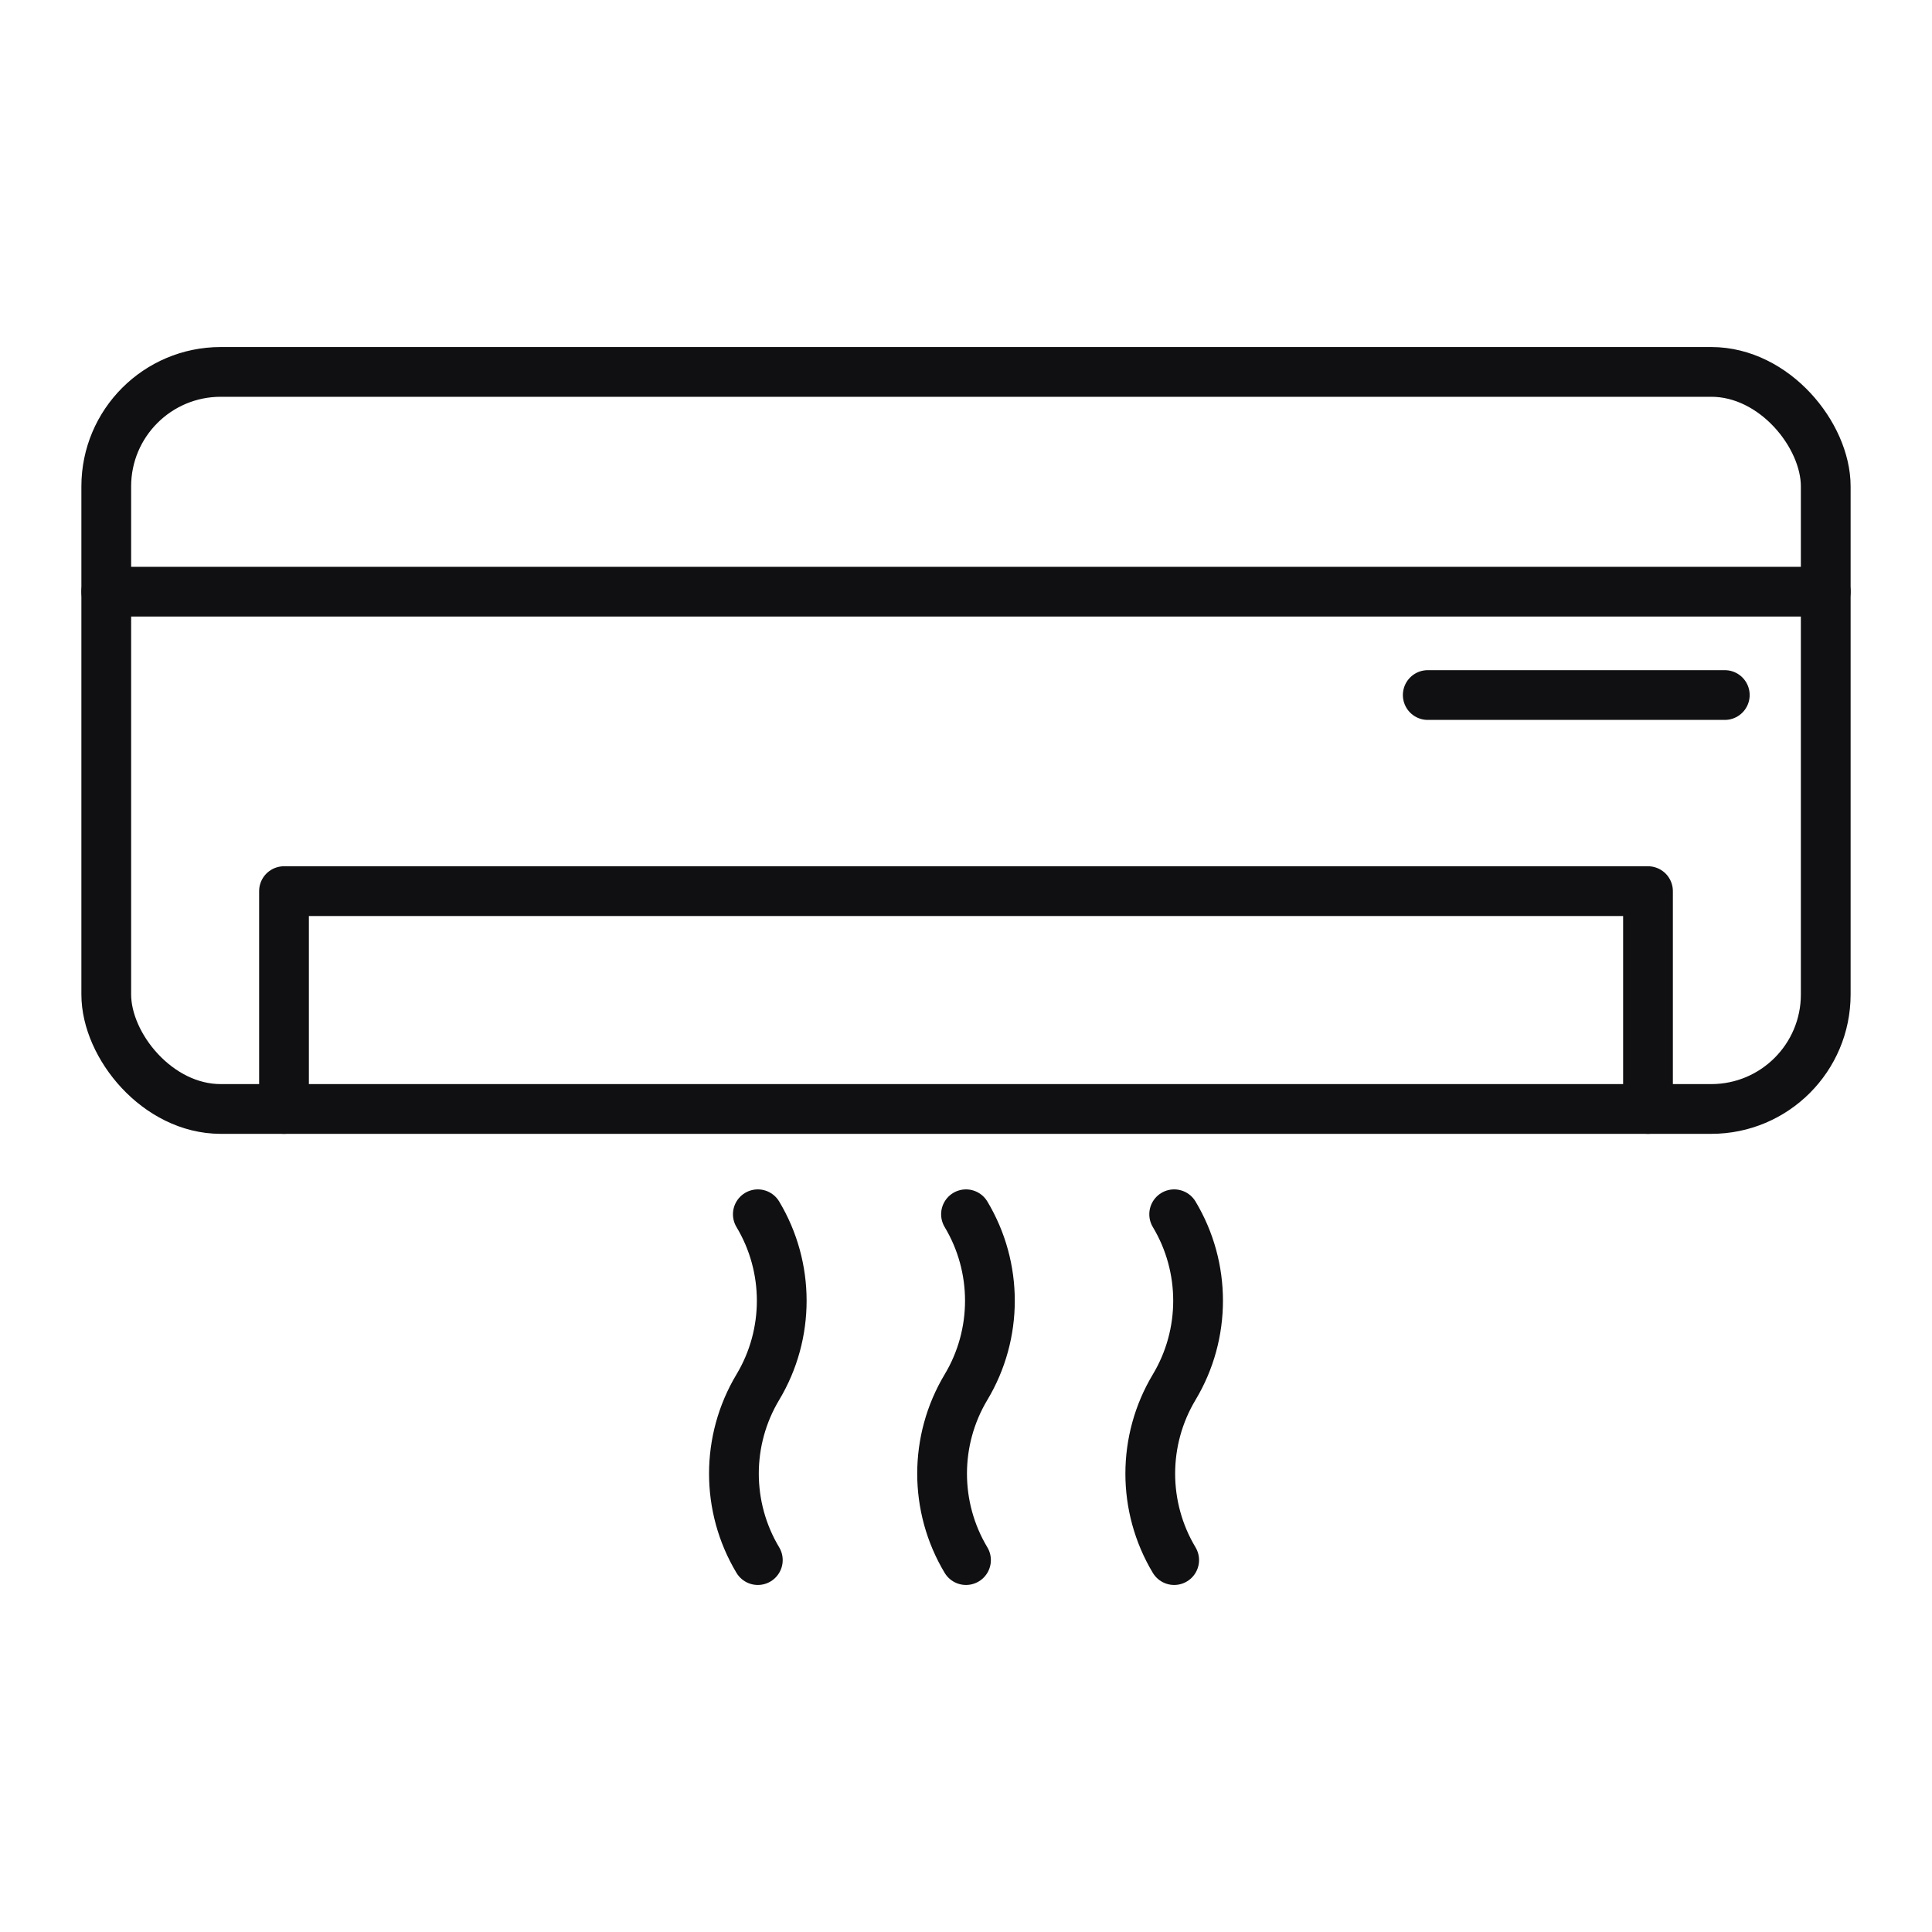
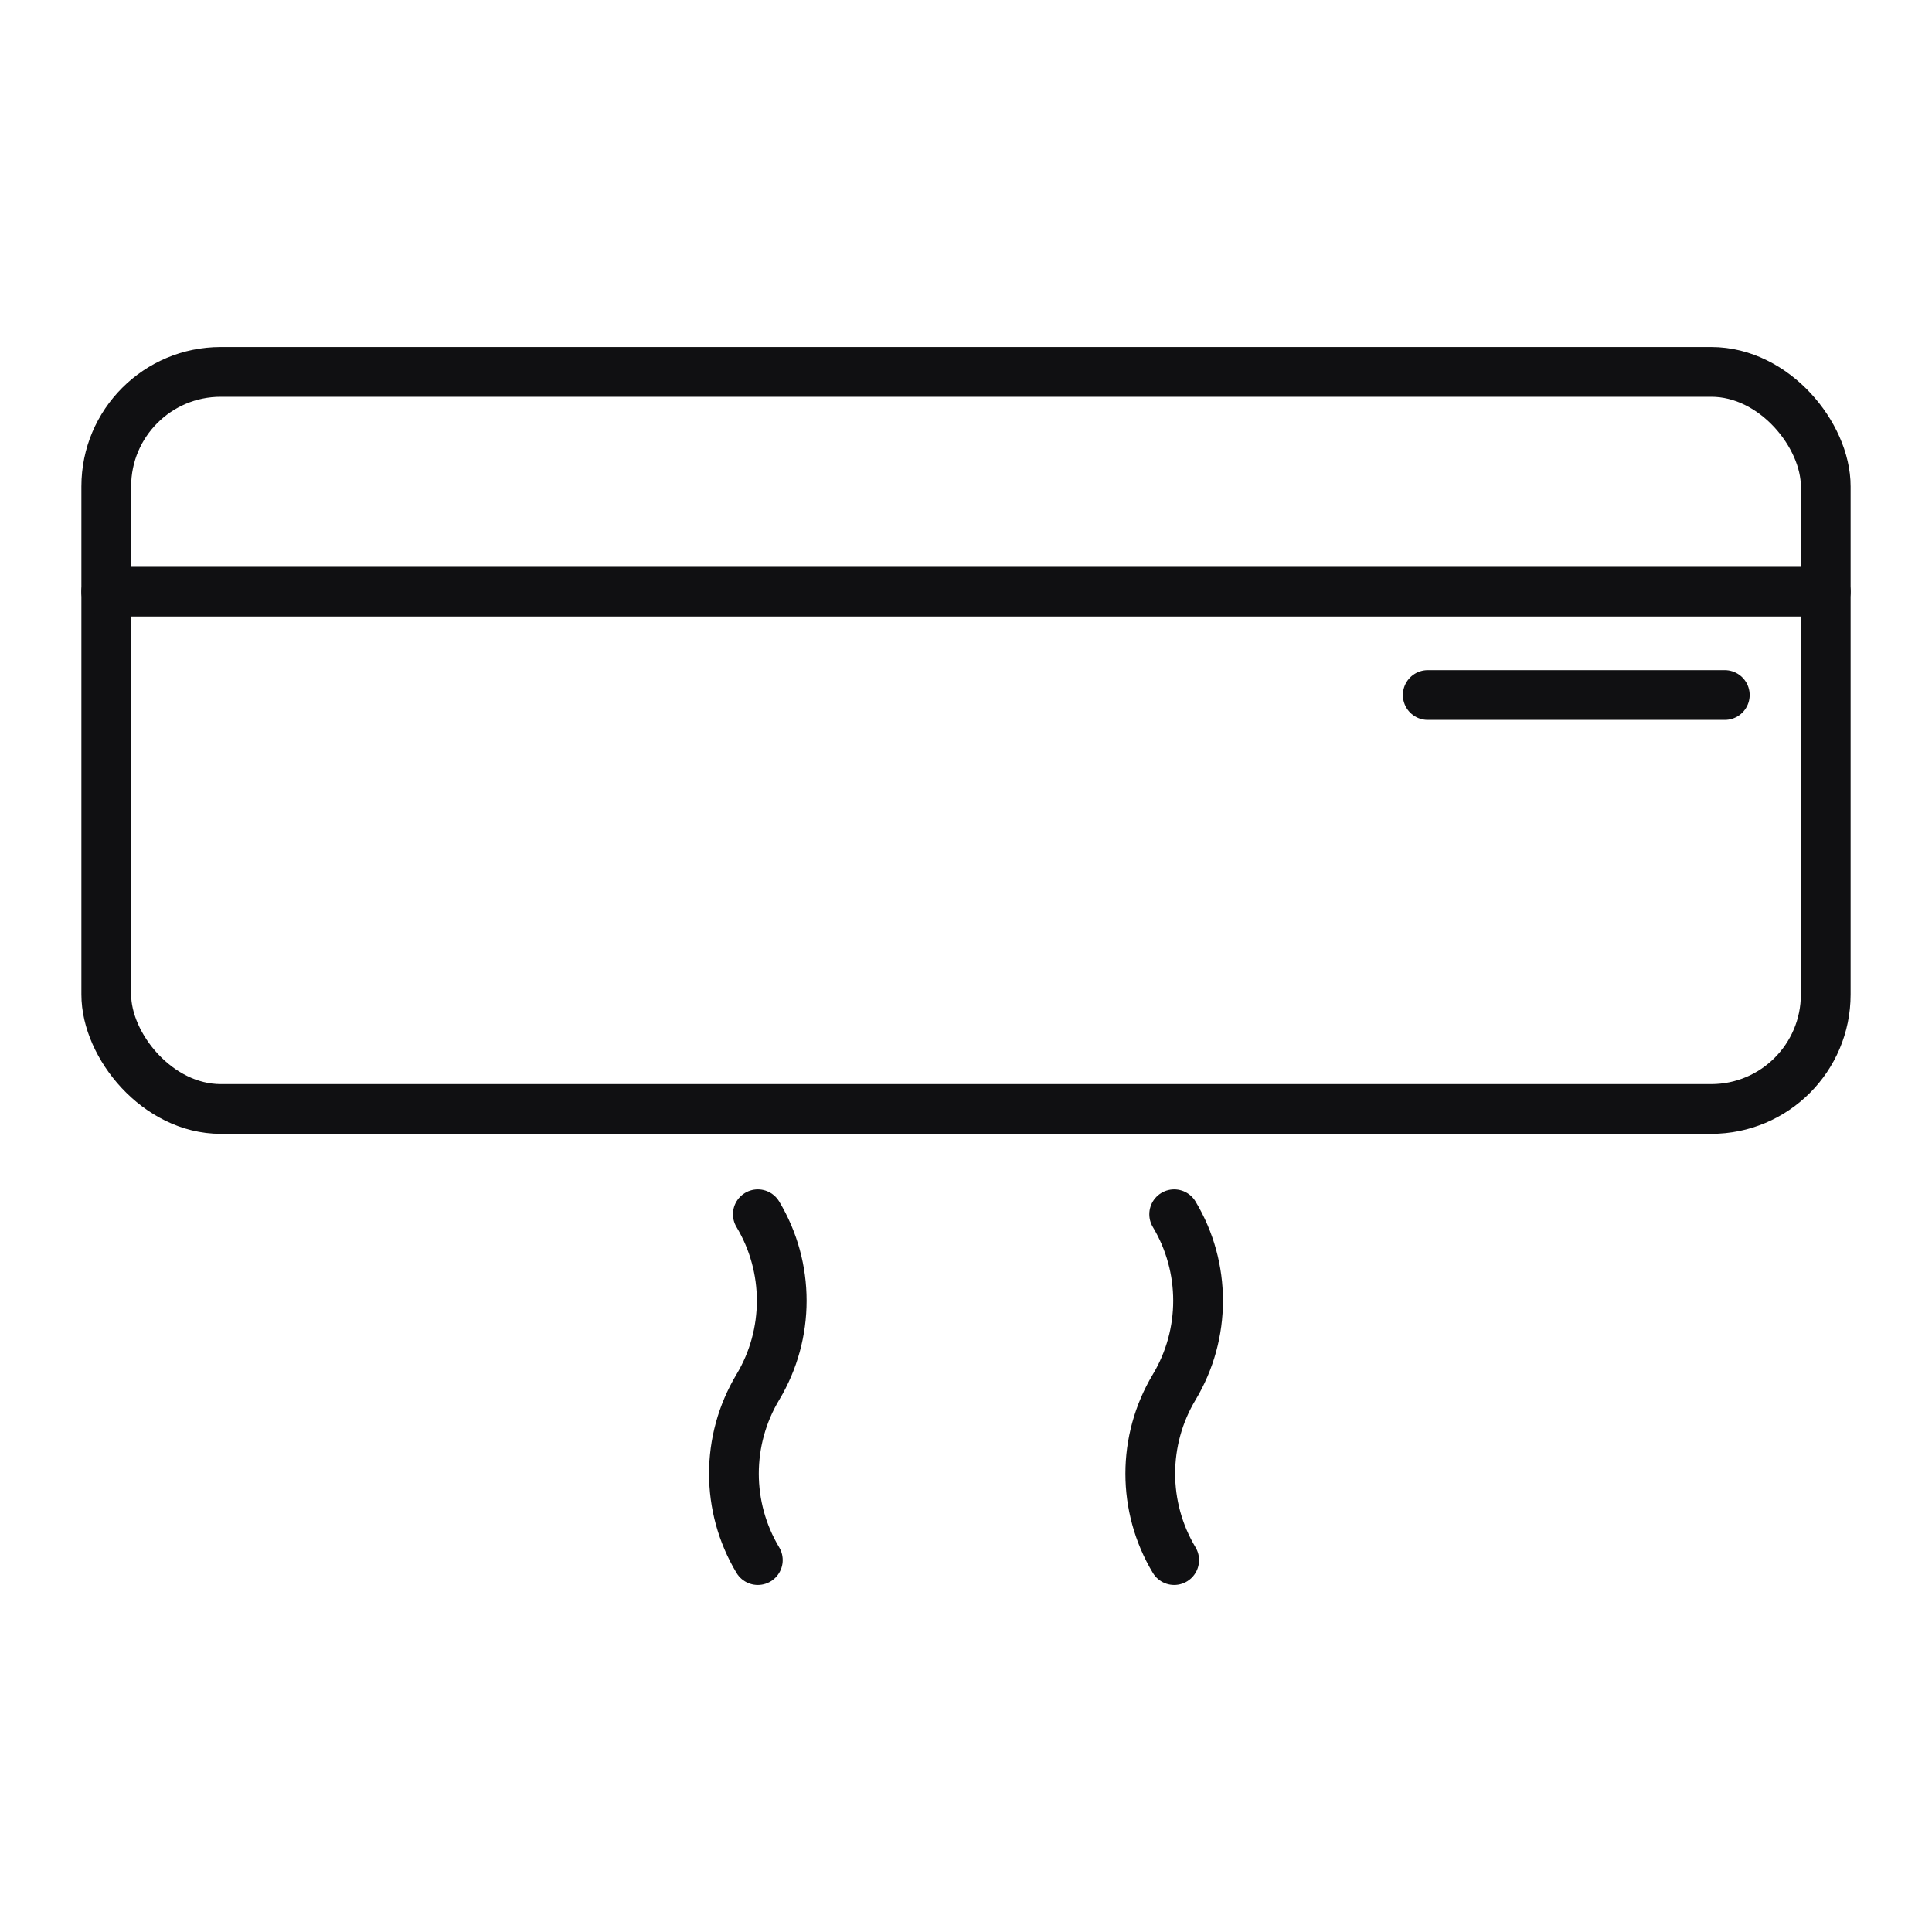
<svg xmlns="http://www.w3.org/2000/svg" id="Layer_1" viewBox="0 0 40 40">
  <defs>
    <style>.cls-1{fill:none;stroke:#101012;stroke-linecap:round;stroke-linejoin:round;stroke-width:1.03px;}</style>
  </defs>
  <rect class="cls-1" x="2.2" y="7.7" width="35.6" height="15.26" rx="2.37" ry="2.37" />
  <path class="cls-1" d="m15.69,32.3c-.66-1.1-.66-2.48,0-3.58h0c.66-1.1.66-2.48,0-3.58h0" />
-   <path class="cls-1" d="m20,32.3c-.66-1.1-.66-2.48,0-3.58h0c.66-1.1.66-2.48,0-3.58h0" />
  <path class="cls-1" d="m24.31,32.3c-.66-1.1-.66-2.48,0-3.58h0c.66-1.1.66-2.48,0-3.58h0" />
  <line class="cls-1" x1="2.2" y1="12.25" x2="37.8" y2="12.25" />
  <line class="cls-1" x1="29.56" y1="14.39" x2="35.71" y2="14.39" />
-   <polyline class="cls-1" points="5.88 22.96 5.88 18.45 34.12 18.45 34.12 22.96" />
</svg>